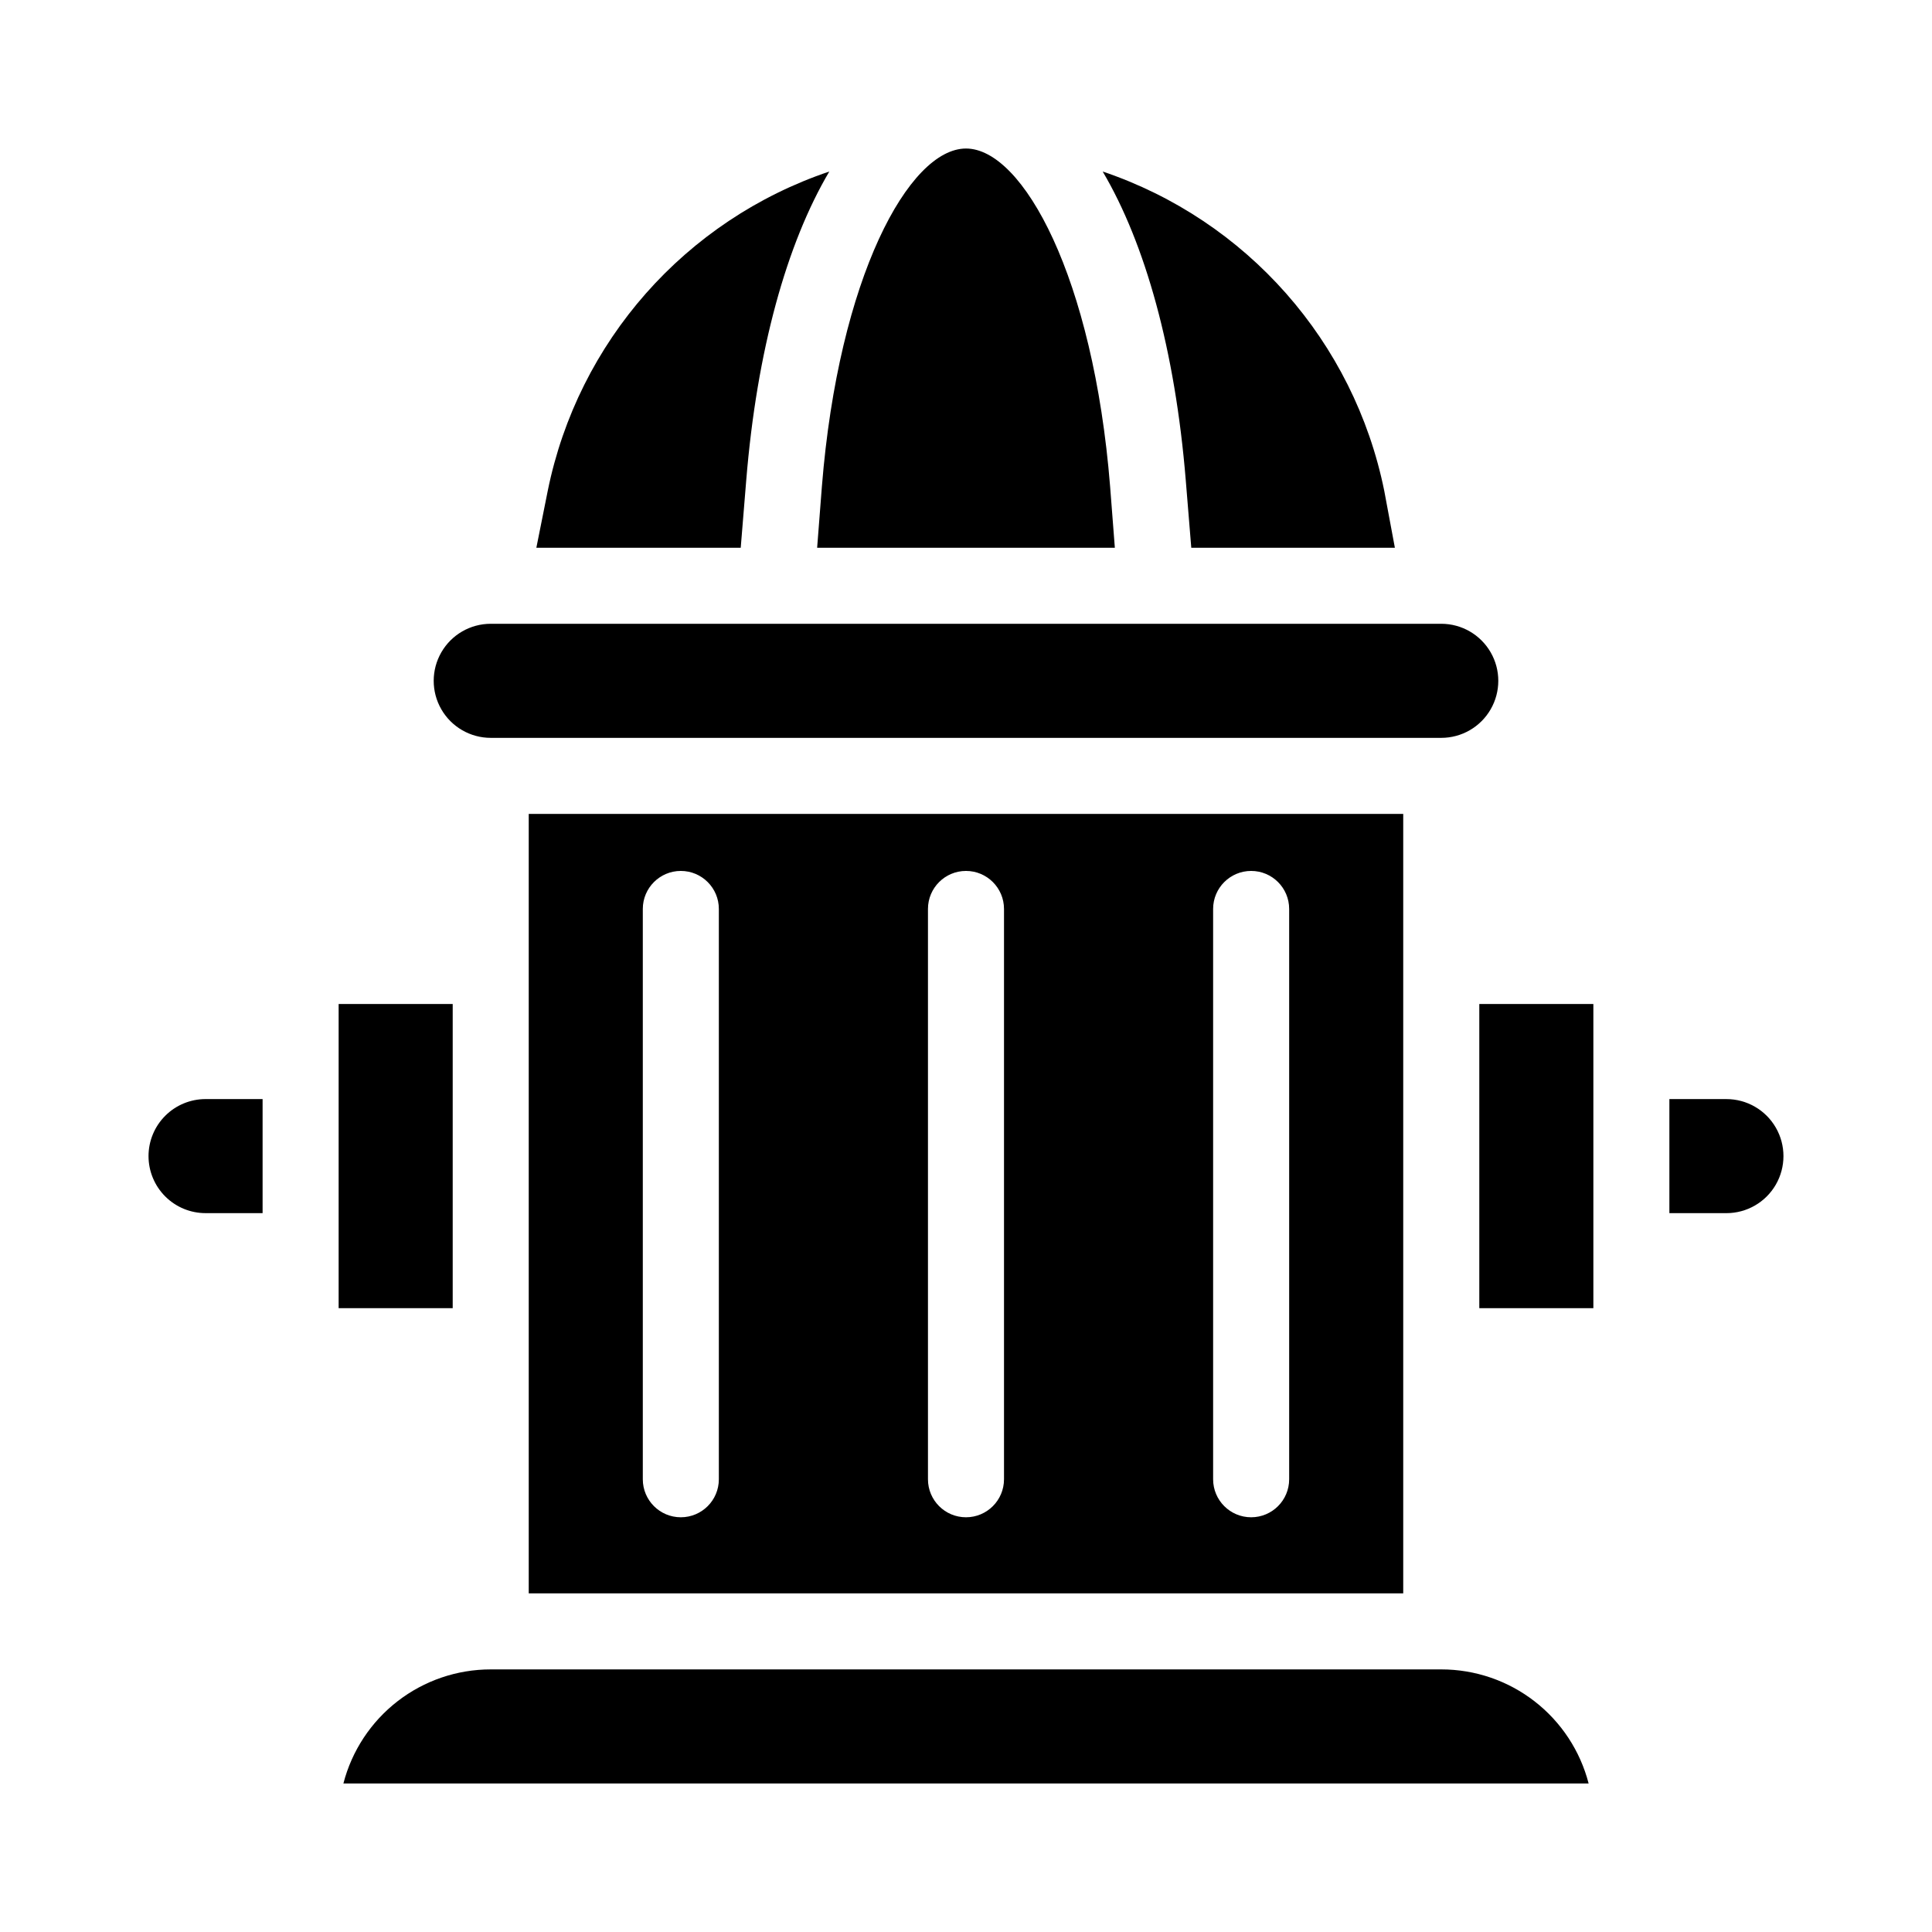
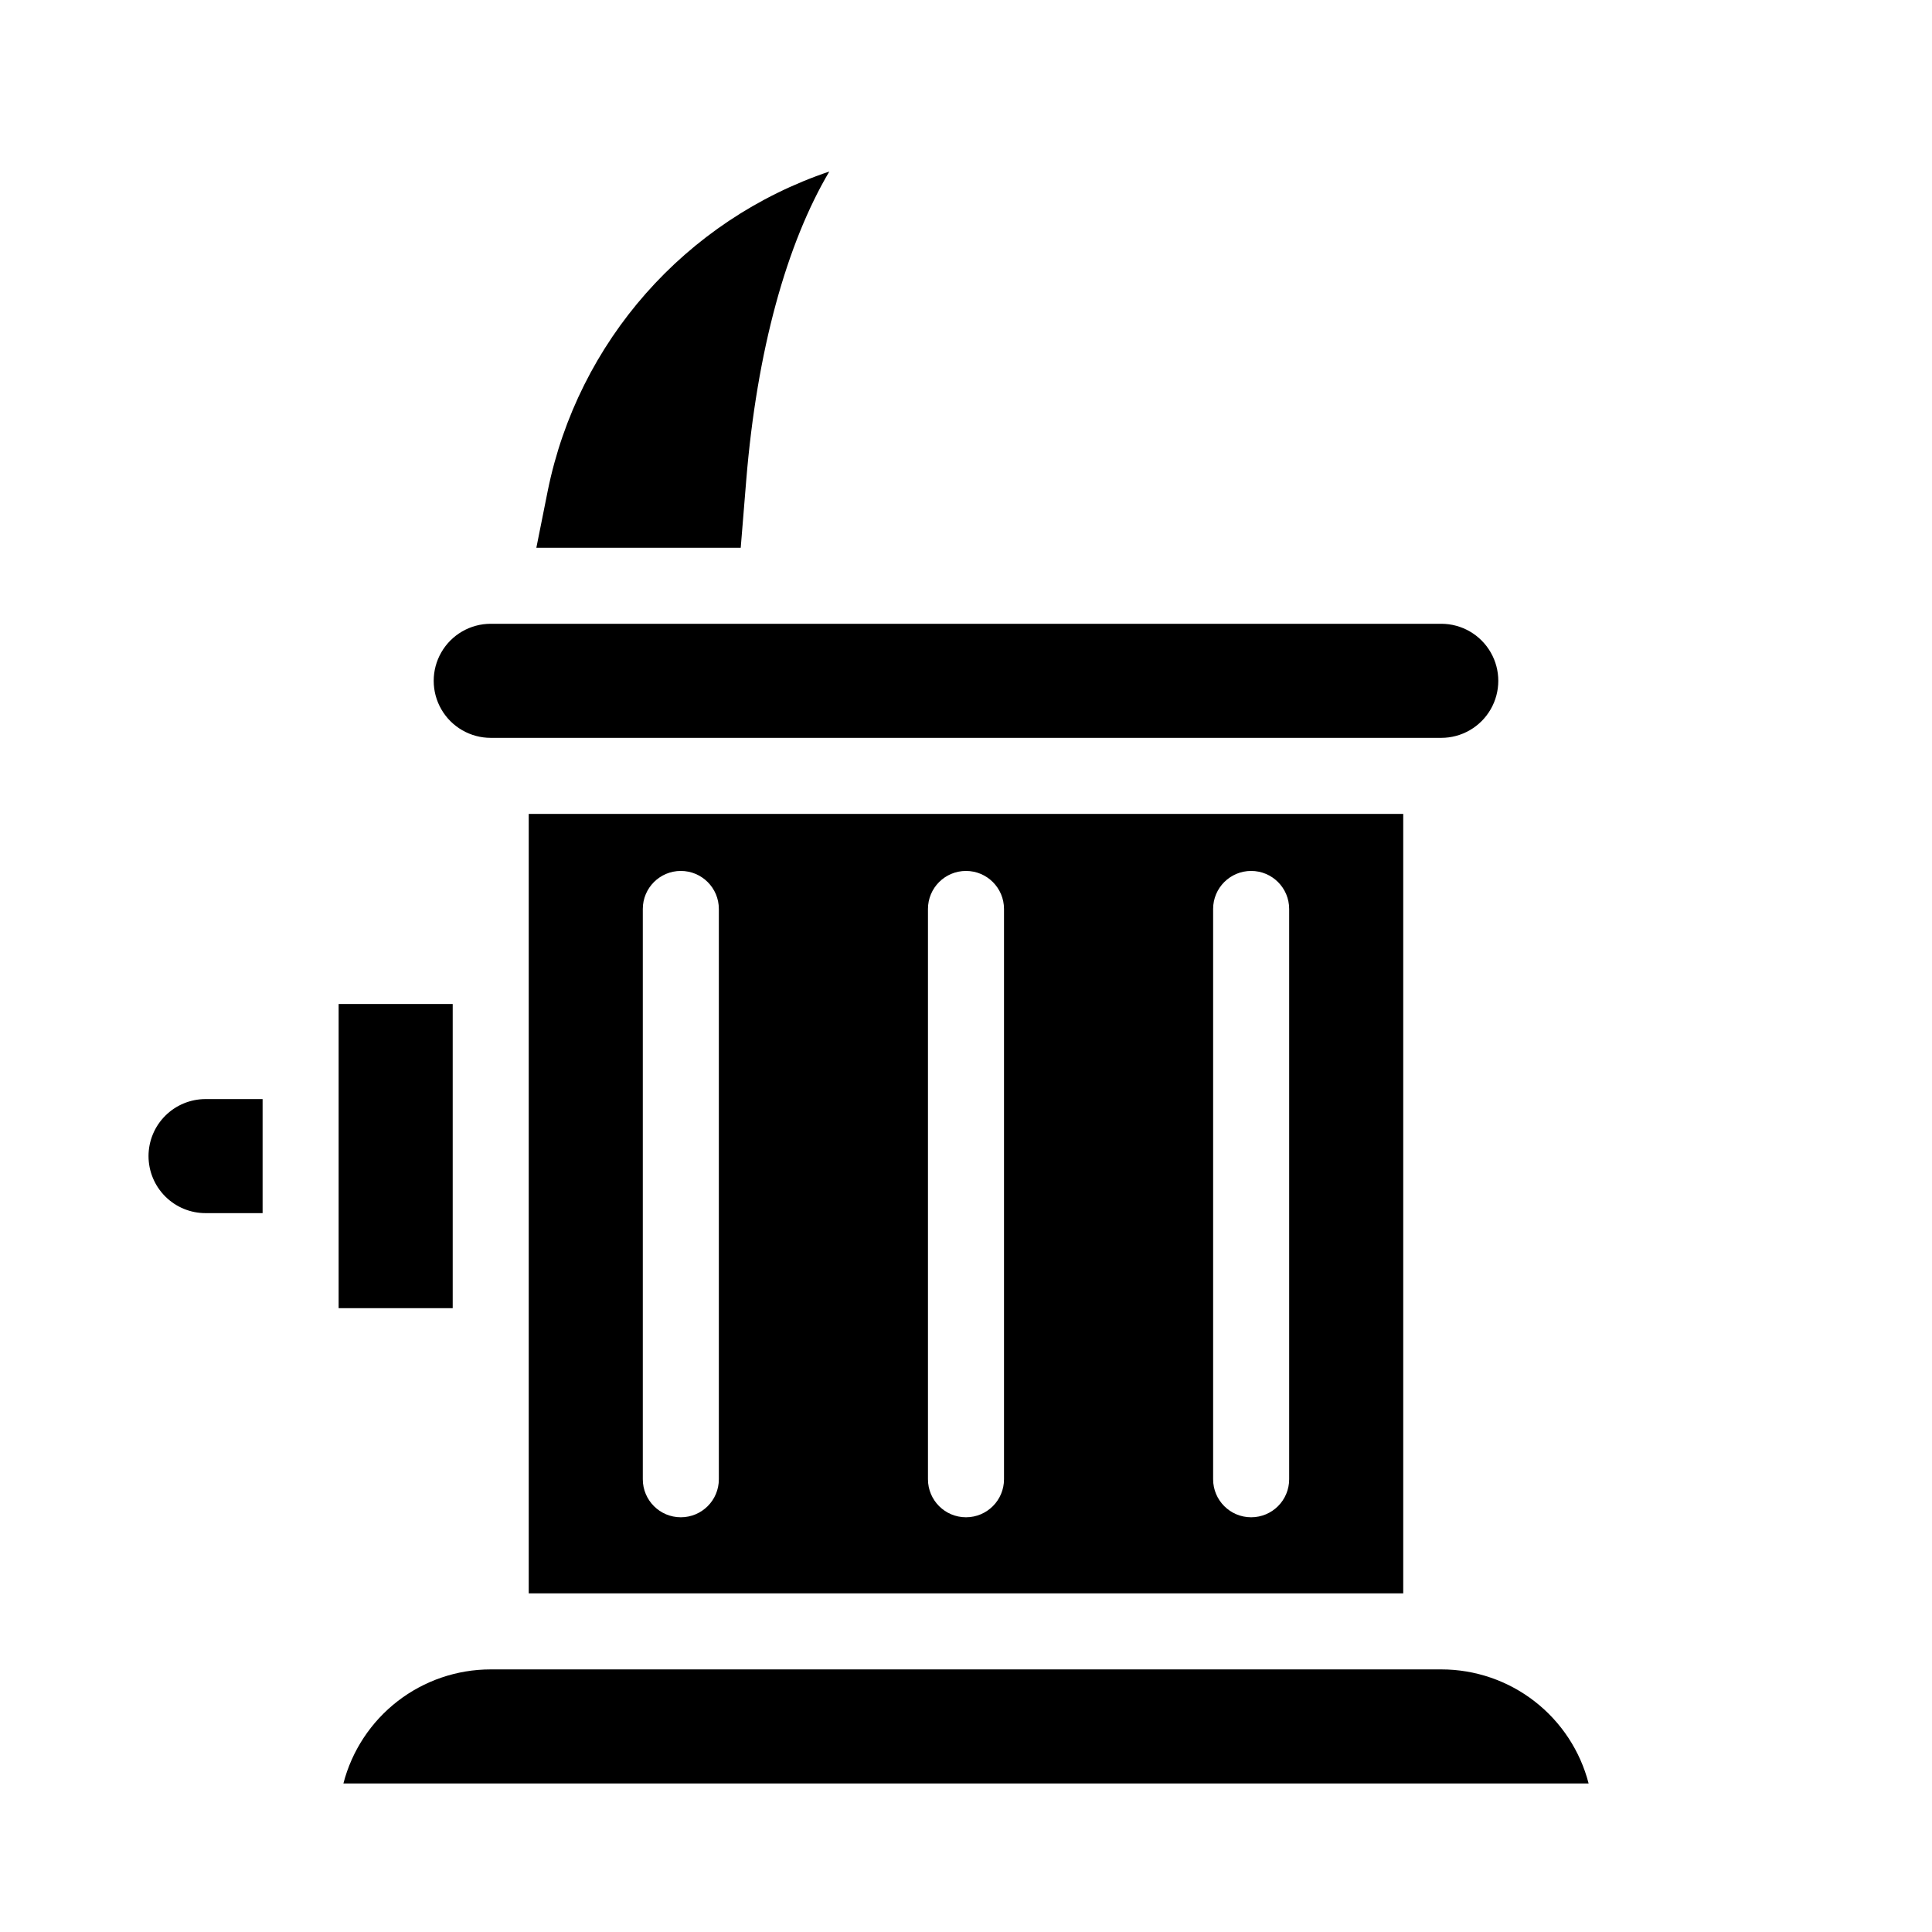
<svg xmlns="http://www.w3.org/2000/svg" fill="#000000" width="800px" height="800px" version="1.1" viewBox="144 144 512 512">
  <g>
    <path d="m341.76 271.27c2.82-34.457 10.73-62.723 22.016-81.816-38.172 12.879-66.598 45.109-74.613 84.59l-3.023 15.113h54.16z" />
    <path d="m274.05 339.54h251.9c5.402 0 10.391-2.883 13.09-7.559 2.699-4.676 2.699-10.438 0-15.113-2.699-4.676-7.688-7.559-13.09-7.559h-251.9c-5.402 0-10.391 2.883-13.09 7.559-2.699 4.676-2.699 10.438 0 15.113s7.688 7.559 13.09 7.559z" />
-     <path d="m601.52 435.27h-15.117v30.23h15.113l0.004-0.004c5.398 0 10.387-2.879 13.09-7.555 2.699-4.676 2.699-10.438 0-15.113-2.703-4.68-7.691-7.559-13.09-7.559z" />
-     <path d="m459.7 289.16h53.957l-2.82-15.113c-8.016-39.48-36.441-71.711-74.613-84.59 11.285 19.094 19.195 47.359 22.016 81.816z" />
-     <path d="m360.55 289.16h78.895l-1.258-16.273c-4.434-55.316-23.074-89.527-38.188-89.527s-33.754 34.207-38.188 89.527z" />
    <path d="m284.12 500.76v65.492h231.75v-206.56h-231.75zm181.37-115.88c0-5.562 4.512-10.074 10.078-10.074 5.566 0 10.074 4.512 10.074 10.074v151.14c0 5.566-4.508 10.074-10.074 10.074-5.566 0-10.078-4.508-10.078-10.074zm-75.57 0c0-5.562 4.512-10.074 10.078-10.074 5.562 0 10.074 4.512 10.074 10.074v151.14c0 5.566-4.512 10.074-10.074 10.074-5.566 0-10.078-4.508-10.078-10.074zm-75.57 0c0-5.562 4.512-10.074 10.074-10.074 5.566 0 10.078 4.512 10.078 10.074v151.14c0 5.566-4.512 10.074-10.078 10.074-5.562 0-10.074-4.508-10.074-10.074z" />
    <path d="m183.36 450.38c0 4.008 1.594 7.852 4.43 10.688 2.832 2.836 6.676 4.426 10.688 4.426h15.113v-30.227h-15.113c-4.012 0-7.856 1.594-10.688 4.426-2.836 2.836-4.43 6.68-4.43 10.688z" />
    <path d="m263.97 410.07h-30.227v80.609h30.227z" />
    <path d="m525.95 586.41h-251.9c-8.941-0.004-17.625 2.965-24.695 8.438-7.066 5.473-12.117 13.137-14.352 21.793h330c-2.234-8.656-7.285-16.32-14.352-21.793-7.066-5.473-15.754-8.441-24.695-8.438z" />
-     <path d="m536.03 490.68h30.227v-80.609h-30.227z" />
  </g>
</svg>